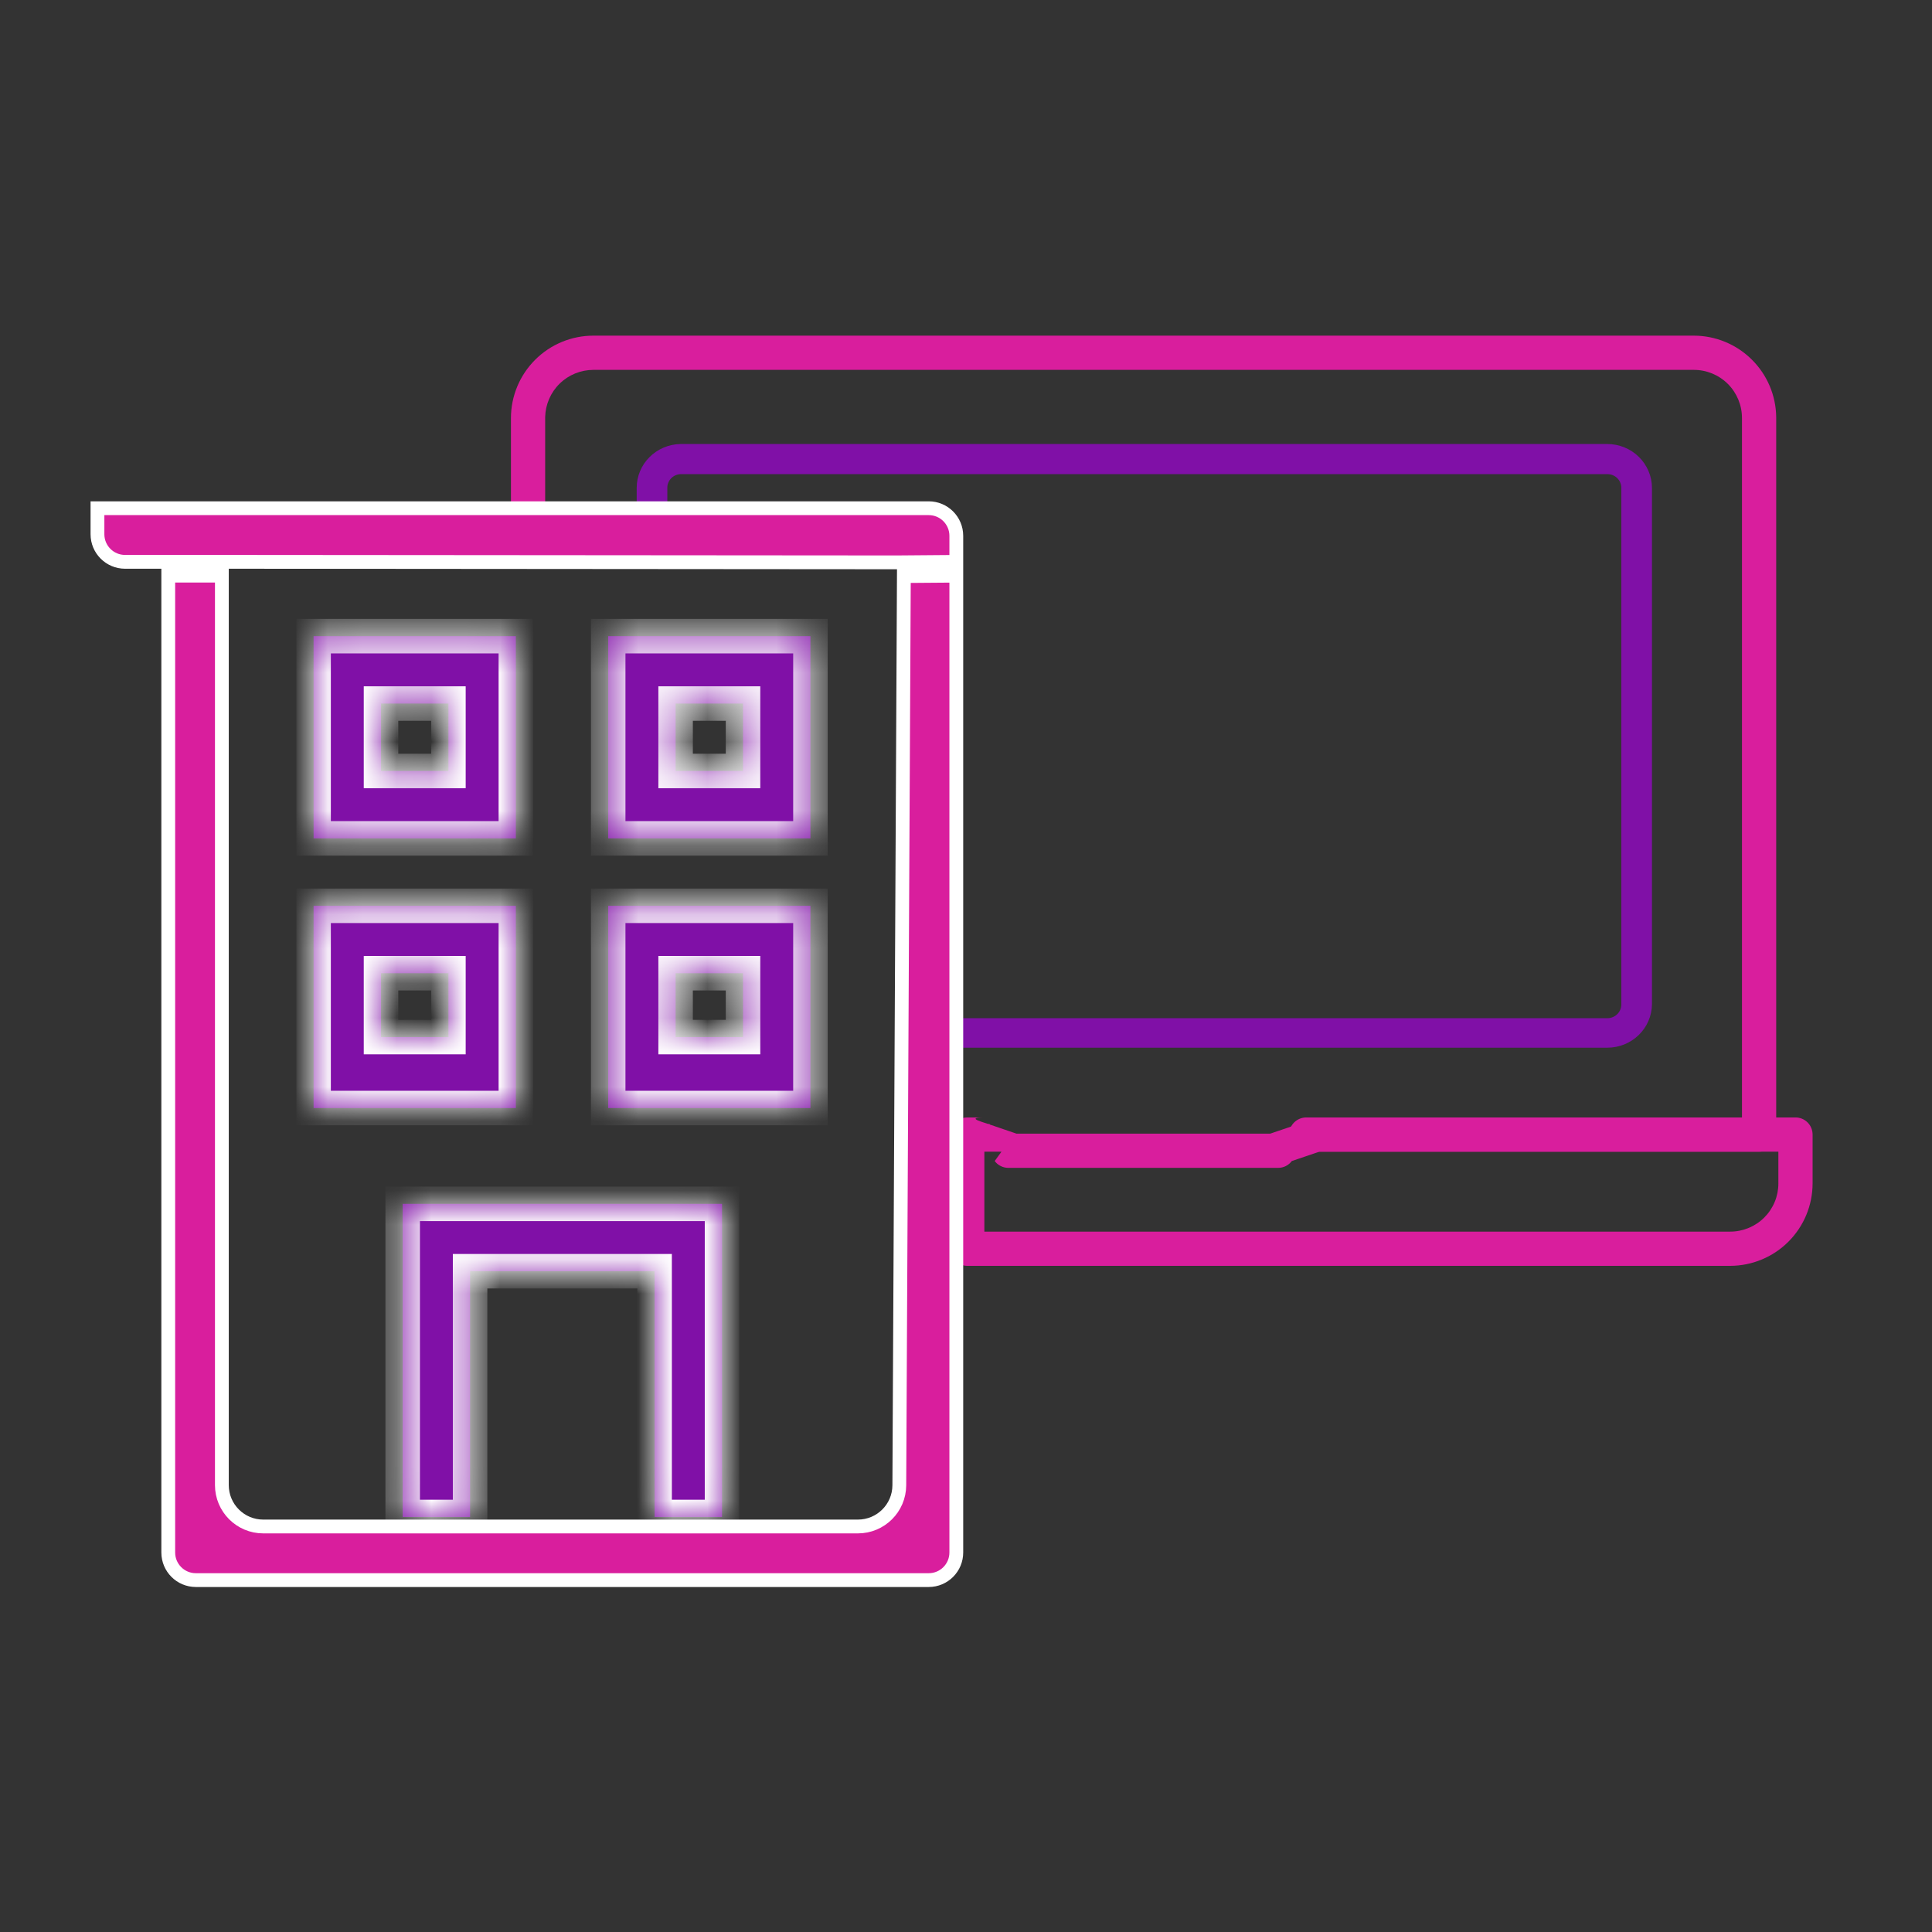
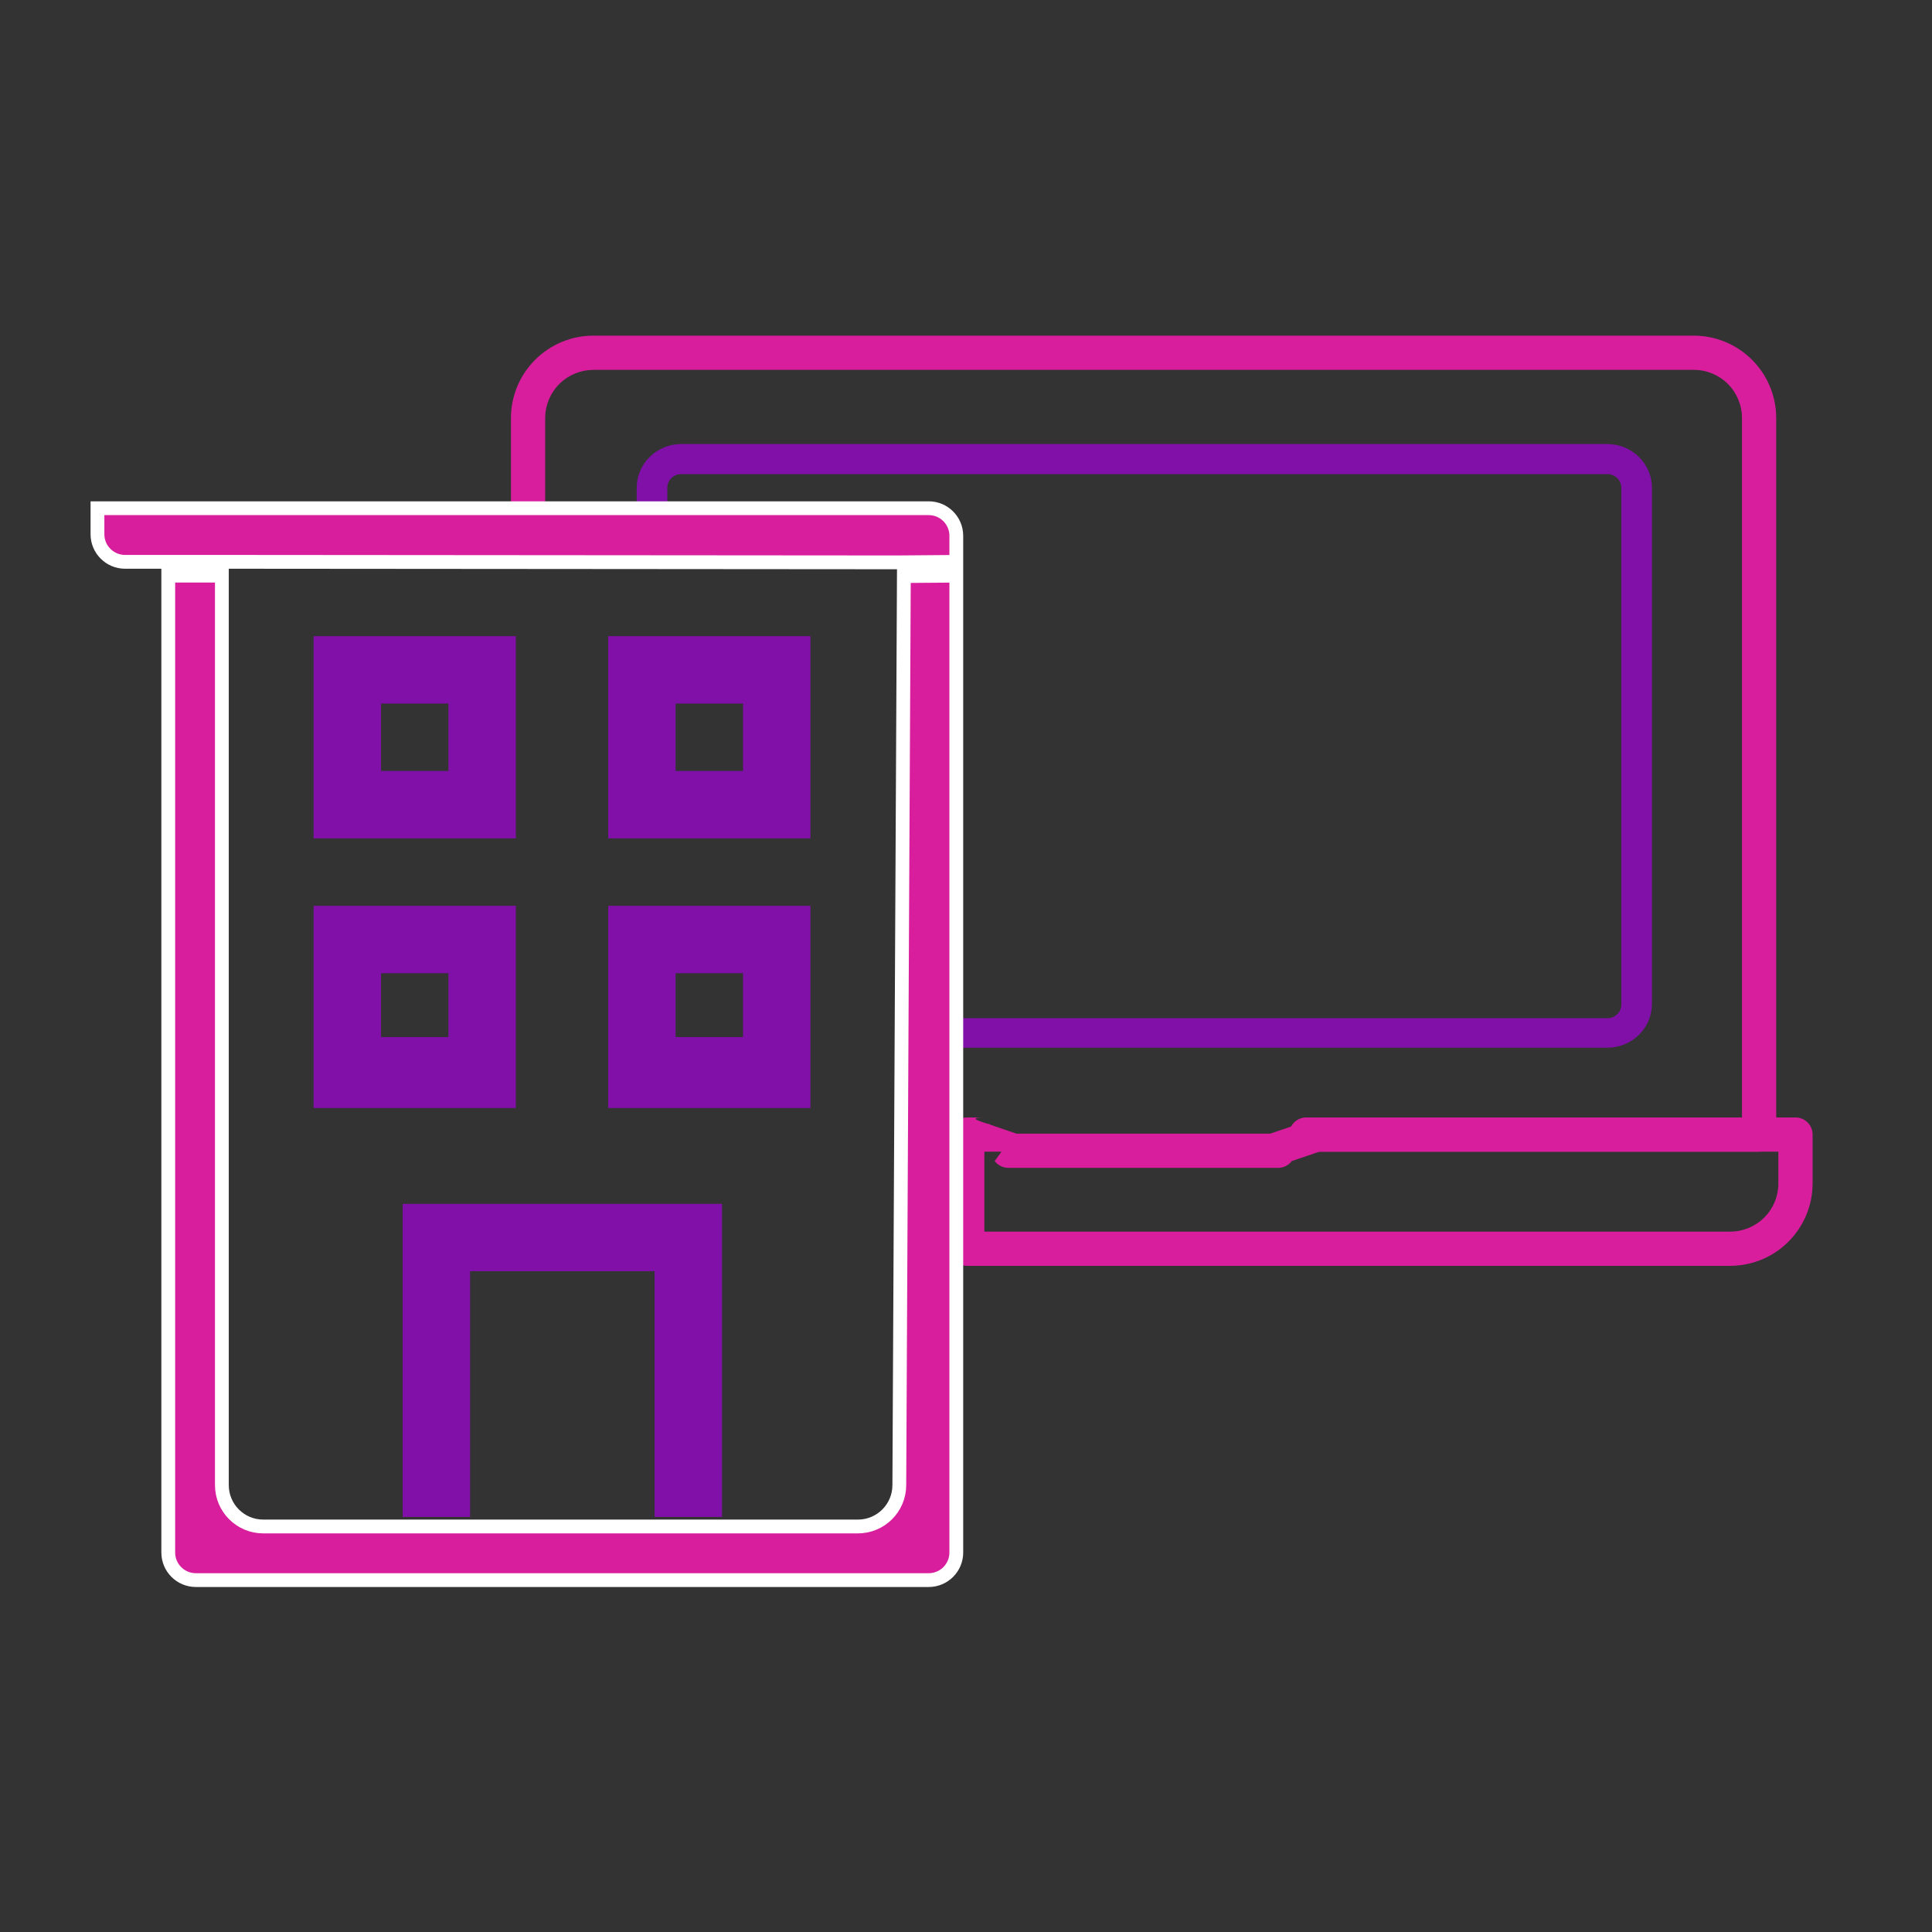
<svg xmlns="http://www.w3.org/2000/svg" width="56" height="56" viewBox="0 0 56 56" fill="none">
  <rect x="0" y="0" width="56" height="56" fill="#333333" stroke="none" />
  <path d="M28.035 36.691H50.153C50.785 36.689 51.392 36.438 51.839 35.99C52.286 35.543 52.538 34.937 52.539 34.304V32.886C52.539 32.754 52.487 32.628 52.394 32.535C52.301 32.442 52.175 32.39 52.043 32.39H38.014C37.937 32.39 37.861 32.408 37.792 32.442C37.723 32.477 37.663 32.526 37.617 32.588L36.819 32.859H29.462L28.668 32.588C28.738 32.623 28.621 32.526 28.668 32.588C28.598 32.554 27.919 32.39 28.532 32.39H28.035C27.904 32.39 27.778 32.442 27.685 32.535C27.592 32.628 27.539 32.754 27.539 32.886V36.194C27.539 36.326 27.592 36.452 27.685 36.545C27.778 36.638 27.904 36.691 28.035 36.691ZM51.547 33.382V34.304C51.547 34.487 51.511 34.669 51.441 34.838C51.371 35.007 51.268 35.161 51.139 35.29C51.009 35.42 50.855 35.522 50.686 35.592C50.517 35.662 50.336 35.699 50.153 35.699H28.532V33.382H29.028L28.832 33.653C28.878 33.715 28.938 33.765 29.007 33.799C29.076 33.834 29.152 33.851 29.229 33.851H37.047C37.124 33.851 37.2 33.834 37.269 33.799C37.337 33.765 37.397 33.715 37.444 33.653L38.242 33.382L51.547 33.382Z" fill="#D91E9D" />
  <path d="M26.905 30.368H46.591C46.931 30.368 47.257 30.236 47.498 30.002C47.74 29.768 47.878 29.449 47.883 29.116V14.14C47.882 13.803 47.745 13.481 47.503 13.243C47.261 13.005 46.933 12.871 46.591 12.87H19.725C19.386 12.876 19.063 13.012 18.826 13.25C18.588 13.487 18.455 13.807 18.455 14.14V15.669C18.455 15.785 18.502 15.896 18.585 15.978C18.668 16.06 18.781 16.106 18.899 16.106H25.769C25.952 16.106 26.127 16.177 26.257 16.303C26.387 16.43 26.46 16.602 26.462 16.782V29.931C26.462 30.047 26.508 30.158 26.591 30.24C26.675 30.322 26.788 30.368 26.905 30.368ZM46.591 13.743C46.698 13.743 46.801 13.784 46.877 13.859C46.953 13.933 46.995 14.034 46.995 14.14V29.116C46.995 29.221 46.953 29.322 46.877 29.396C46.801 29.471 46.698 29.513 46.591 29.513H27.349V16.795C27.35 16.59 27.309 16.388 27.23 16.199C27.151 16.009 27.035 15.837 26.888 15.692C26.741 15.547 26.567 15.432 26.375 15.353C26.183 15.275 25.977 15.234 25.769 15.233H19.343V14.14C19.342 14.088 19.352 14.036 19.372 13.988C19.392 13.94 19.421 13.896 19.458 13.859C19.495 13.822 19.54 13.793 19.588 13.773C19.637 13.753 19.689 13.743 19.742 13.743H46.591Z" fill="#8010A7" />
  <path d="M27.042 33.382H27.469C27.6 33.382 27.727 33.33 27.82 33.236C27.913 33.144 27.965 33.017 27.965 32.886C27.965 32.754 27.913 32.628 27.82 32.535C27.727 32.442 27.6 32.39 27.469 32.39H27.042C26.911 32.39 26.784 32.442 26.691 32.535C26.598 32.628 26.546 32.754 26.546 32.886C26.546 33.017 26.598 33.144 26.691 33.236C26.784 33.33 26.911 33.382 27.042 33.382Z" fill="#D91E9D" />
-   <path d="M37.862 33.382H50.988C51.12 33.382 51.246 33.33 51.339 33.236C51.432 33.143 51.484 33.017 51.484 32.886V12.09C51.477 11.462 51.222 10.862 50.775 10.421C50.329 9.979 49.726 9.73 49.098 9.729H17.201C16.567 9.729 15.96 9.98 15.512 10.428C15.064 10.875 14.811 11.482 14.81 12.115V14.687C14.81 14.819 14.862 14.945 14.955 15.038C15.048 15.131 15.174 15.184 15.306 15.184C15.437 15.184 15.564 15.131 15.657 15.038C15.75 14.945 15.802 14.819 15.802 14.687V12.09C15.81 11.725 15.96 11.376 16.222 11.12C16.483 10.864 16.835 10.721 17.201 10.721H49.098C49.468 10.721 49.822 10.868 50.084 11.129C50.345 11.391 50.492 11.745 50.492 12.115V32.39H37.862C37.731 32.39 37.605 32.442 37.511 32.535C37.418 32.628 37.366 32.754 37.366 32.886C37.366 33.017 37.418 33.143 37.511 33.236C37.605 33.33 37.731 33.382 37.862 33.382Z" fill="#D91E9D" />
+   <path d="M37.862 33.382H50.988C51.12 33.382 51.246 33.33 51.339 33.236C51.432 33.143 51.484 33.017 51.484 32.886V12.09C51.477 11.462 51.222 10.862 50.775 10.421C50.329 9.979 49.726 9.73 49.098 9.729H17.201C16.567 9.729 15.96 9.98 15.512 10.428C15.064 10.875 14.811 11.482 14.81 12.115V14.687C14.81 14.819 14.862 14.945 14.955 15.038C15.048 15.131 15.174 15.184 15.306 15.184C15.75 14.945 15.802 14.819 15.802 14.687V12.09C15.81 11.725 15.96 11.376 16.222 11.12C16.483 10.864 16.835 10.721 17.201 10.721H49.098C49.468 10.721 49.822 10.868 50.084 11.129C50.345 11.391 50.492 11.745 50.492 12.115V32.39H37.862C37.731 32.39 37.605 32.442 37.511 32.535C37.418 32.628 37.366 32.754 37.366 32.886C37.366 33.017 37.418 33.143 37.511 33.236C37.605 33.33 37.731 33.382 37.862 33.382Z" fill="#D91E9D" />
  <path d="M27.719 15.531V16.286L26 16.3L25.999 16.3L6.83 16.285V16.285H6.631H6.63H4.677H4.477H3.625C3.183 16.285 2.825 15.927 2.825 15.485V14.731H4.677H26.919C27.361 14.731 27.719 15.089 27.719 15.531ZM4.877 16.685H6.431V43.046C6.431 43.709 6.968 44.246 7.63 44.246H24.867C25.527 44.246 26.064 43.713 26.067 43.052L26.199 16.698L27.719 16.686V45C27.719 45.442 27.361 45.8 26.919 45.8H5.677C5.235 45.8 4.877 45.442 4.877 45V16.685Z" fill="#D91E9D" stroke="white" stroke-width="0.4" />
  <mask id="path-6-inside-1" fill="white">
    <path fill-rule="evenodd" clip-rule="evenodd" d="M14.952 24.301H9.09V18.439H14.952V24.301ZM11.044 22.347H12.998V20.393H11.044V22.347ZM23.491 24.301H17.629V18.439H23.491V24.301ZM19.583 22.347H21.537V20.393H19.583V22.347ZM9.09 32.117H14.952V26.255H9.09V32.117ZM12.998 30.06H11.044V28.209H12.998V30.06ZM23.491 32.117H17.629V26.255H23.491V32.117ZM19.583 30.06H21.537V28.209H19.583V30.06ZM11.672 43.97V34.894H20.928V43.97H18.974V36.847H13.626V43.97H11.672Z" />
  </mask>
  <path fill-rule="evenodd" clip-rule="evenodd" d="M14.952 24.301H9.09V18.439H14.952V24.301ZM11.044 22.347H12.998V20.393H11.044V22.347ZM23.491 24.301H17.629V18.439H23.491V24.301ZM19.583 22.347H21.537V20.393H19.583V22.347ZM9.09 32.117H14.952V26.255H9.09V32.117ZM12.998 30.06H11.044V28.209H12.998V30.06ZM23.491 32.117H17.629V26.255H23.491V32.117ZM19.583 30.06H21.537V28.209H19.583V30.06ZM11.672 43.97V34.894H20.928V43.97H18.974V36.847H13.626V43.97H11.672Z" fill="#8010A7" />
-   <path d="M9.09 24.301H8.59V24.801H9.09V24.301ZM14.952 24.301V24.801H15.452V24.301H14.952ZM9.09 18.439V17.939H8.59V18.439H9.09ZM14.952 18.439H15.452V17.939H14.952V18.439ZM12.998 22.347V22.847H13.498V22.347H12.998ZM11.044 22.347H10.544V22.847H11.044V22.347ZM12.998 20.393H13.498V19.893H12.998V20.393ZM11.044 20.393V19.893H10.544V20.393H11.044ZM17.629 24.301H17.129V24.801H17.629V24.301ZM23.491 24.301V24.801H23.991V24.301H23.491ZM17.629 18.439V17.939H17.129V18.439H17.629ZM23.491 18.439H23.991V17.939H23.491V18.439ZM21.537 22.347V22.847H22.037V22.347H21.537ZM19.583 22.347H19.083V22.847H19.583V22.347ZM21.537 20.393H22.037V19.893H21.537V20.393ZM19.583 20.393V19.893H19.083V20.393H19.583ZM14.952 32.117V32.617H15.452V32.117H14.952ZM9.09 32.117H8.59V32.617H9.09V32.117ZM14.952 26.255H15.452V25.755H14.952V26.255ZM9.09 26.255V25.755H8.59V26.255H9.09ZM11.044 30.06H10.544V30.56H11.044V30.06ZM12.998 30.06V30.56H13.498V30.06H12.998ZM11.044 28.209V27.709H10.544V28.209H11.044ZM12.998 28.209H13.498V27.709H12.998V28.209ZM17.629 32.117H17.129V32.617H17.629V32.117ZM23.491 32.117V32.617H23.991V32.117H23.491ZM17.629 26.255V25.755H17.129V26.255H17.629ZM23.491 26.255H23.991V25.755H23.491V26.255ZM21.537 30.06V30.56H22.037V30.06H21.537ZM19.583 30.06H19.083V30.56H19.583V30.06ZM21.537 28.209H22.037V27.709H21.537V28.209ZM19.583 28.209V27.709H19.083V28.209H19.583ZM11.672 34.894V34.394H11.172V34.894H11.672ZM11.672 43.97H11.172V44.47H11.672V43.97ZM20.928 34.894H21.428V34.394H20.928V34.894ZM20.928 43.97V44.47H21.428V43.97H20.928ZM18.974 43.97H18.474V44.47H18.974V43.97ZM18.974 36.847H19.474V36.347H18.974V36.847ZM13.626 36.847V36.347H13.126V36.847H13.626ZM13.626 43.97V44.47H14.126V43.97H13.626ZM9.09 24.801H14.952V23.801H9.09V24.801ZM8.59 18.439V24.301H9.59V18.439H8.59ZM14.952 17.939H9.09V18.939H14.952V17.939ZM15.452 24.301V18.439H14.452V24.301H15.452ZM12.998 21.847H11.044V22.847H12.998V21.847ZM12.498 20.393V22.347H13.498V20.393H12.498ZM11.044 20.893H12.998V19.893H11.044V20.893ZM11.544 22.347V20.393H10.544V22.347H11.544ZM17.629 24.801H23.491V23.801H17.629V24.801ZM17.129 18.439V24.301H18.129V18.439H17.129ZM23.491 17.939H17.629V18.939H23.491V17.939ZM23.991 24.301V18.439H22.991V24.301H23.991ZM21.537 21.847H19.583V22.847H21.537V21.847ZM21.037 20.393V22.347H22.037V20.393H21.037ZM19.583 20.893H21.537V19.893H19.583V20.893ZM20.083 22.347V20.393H19.083V22.347H20.083ZM14.952 31.617H9.09V32.617H14.952V31.617ZM14.452 26.255V32.117H15.452V26.255H14.452ZM9.09 26.755H14.952V25.755H9.09V26.755ZM9.59 32.117V26.255H8.59V32.117H9.59ZM11.044 30.56H12.998V29.56H11.044V30.56ZM10.544 28.209V30.06H11.544V28.209H10.544ZM12.998 27.709H11.044V28.709H12.998V27.709ZM13.498 30.06V28.209H12.498V30.06H13.498ZM17.629 32.617H23.491V31.617H17.629V32.617ZM17.129 26.255V32.117H18.129V26.255H17.129ZM23.491 25.755H17.629V26.755H23.491V25.755ZM23.991 32.117V26.255H22.991V32.117H23.991ZM21.537 29.56H19.583V30.56H21.537V29.56ZM21.037 28.209V30.06H22.037V28.209H21.037ZM19.583 28.709H21.537V27.709H19.583V28.709ZM20.083 30.06V28.209H19.083V30.06H20.083ZM11.172 34.894V43.97H12.172V34.894H11.172ZM20.928 34.394H11.672V35.394H20.928V34.394ZM21.428 43.97V34.894H20.428V43.97H21.428ZM18.974 44.47H20.928V43.47H18.974V44.47ZM18.474 36.847V43.97H19.474V36.847H18.474ZM13.626 37.347H18.974V36.347H13.626V37.347ZM14.126 43.97V36.847H13.126V43.97H14.126ZM11.672 44.47H13.626V43.47H11.672V44.47Z" fill="white" mask="url(#path-6-inside-1)" />
</svg>